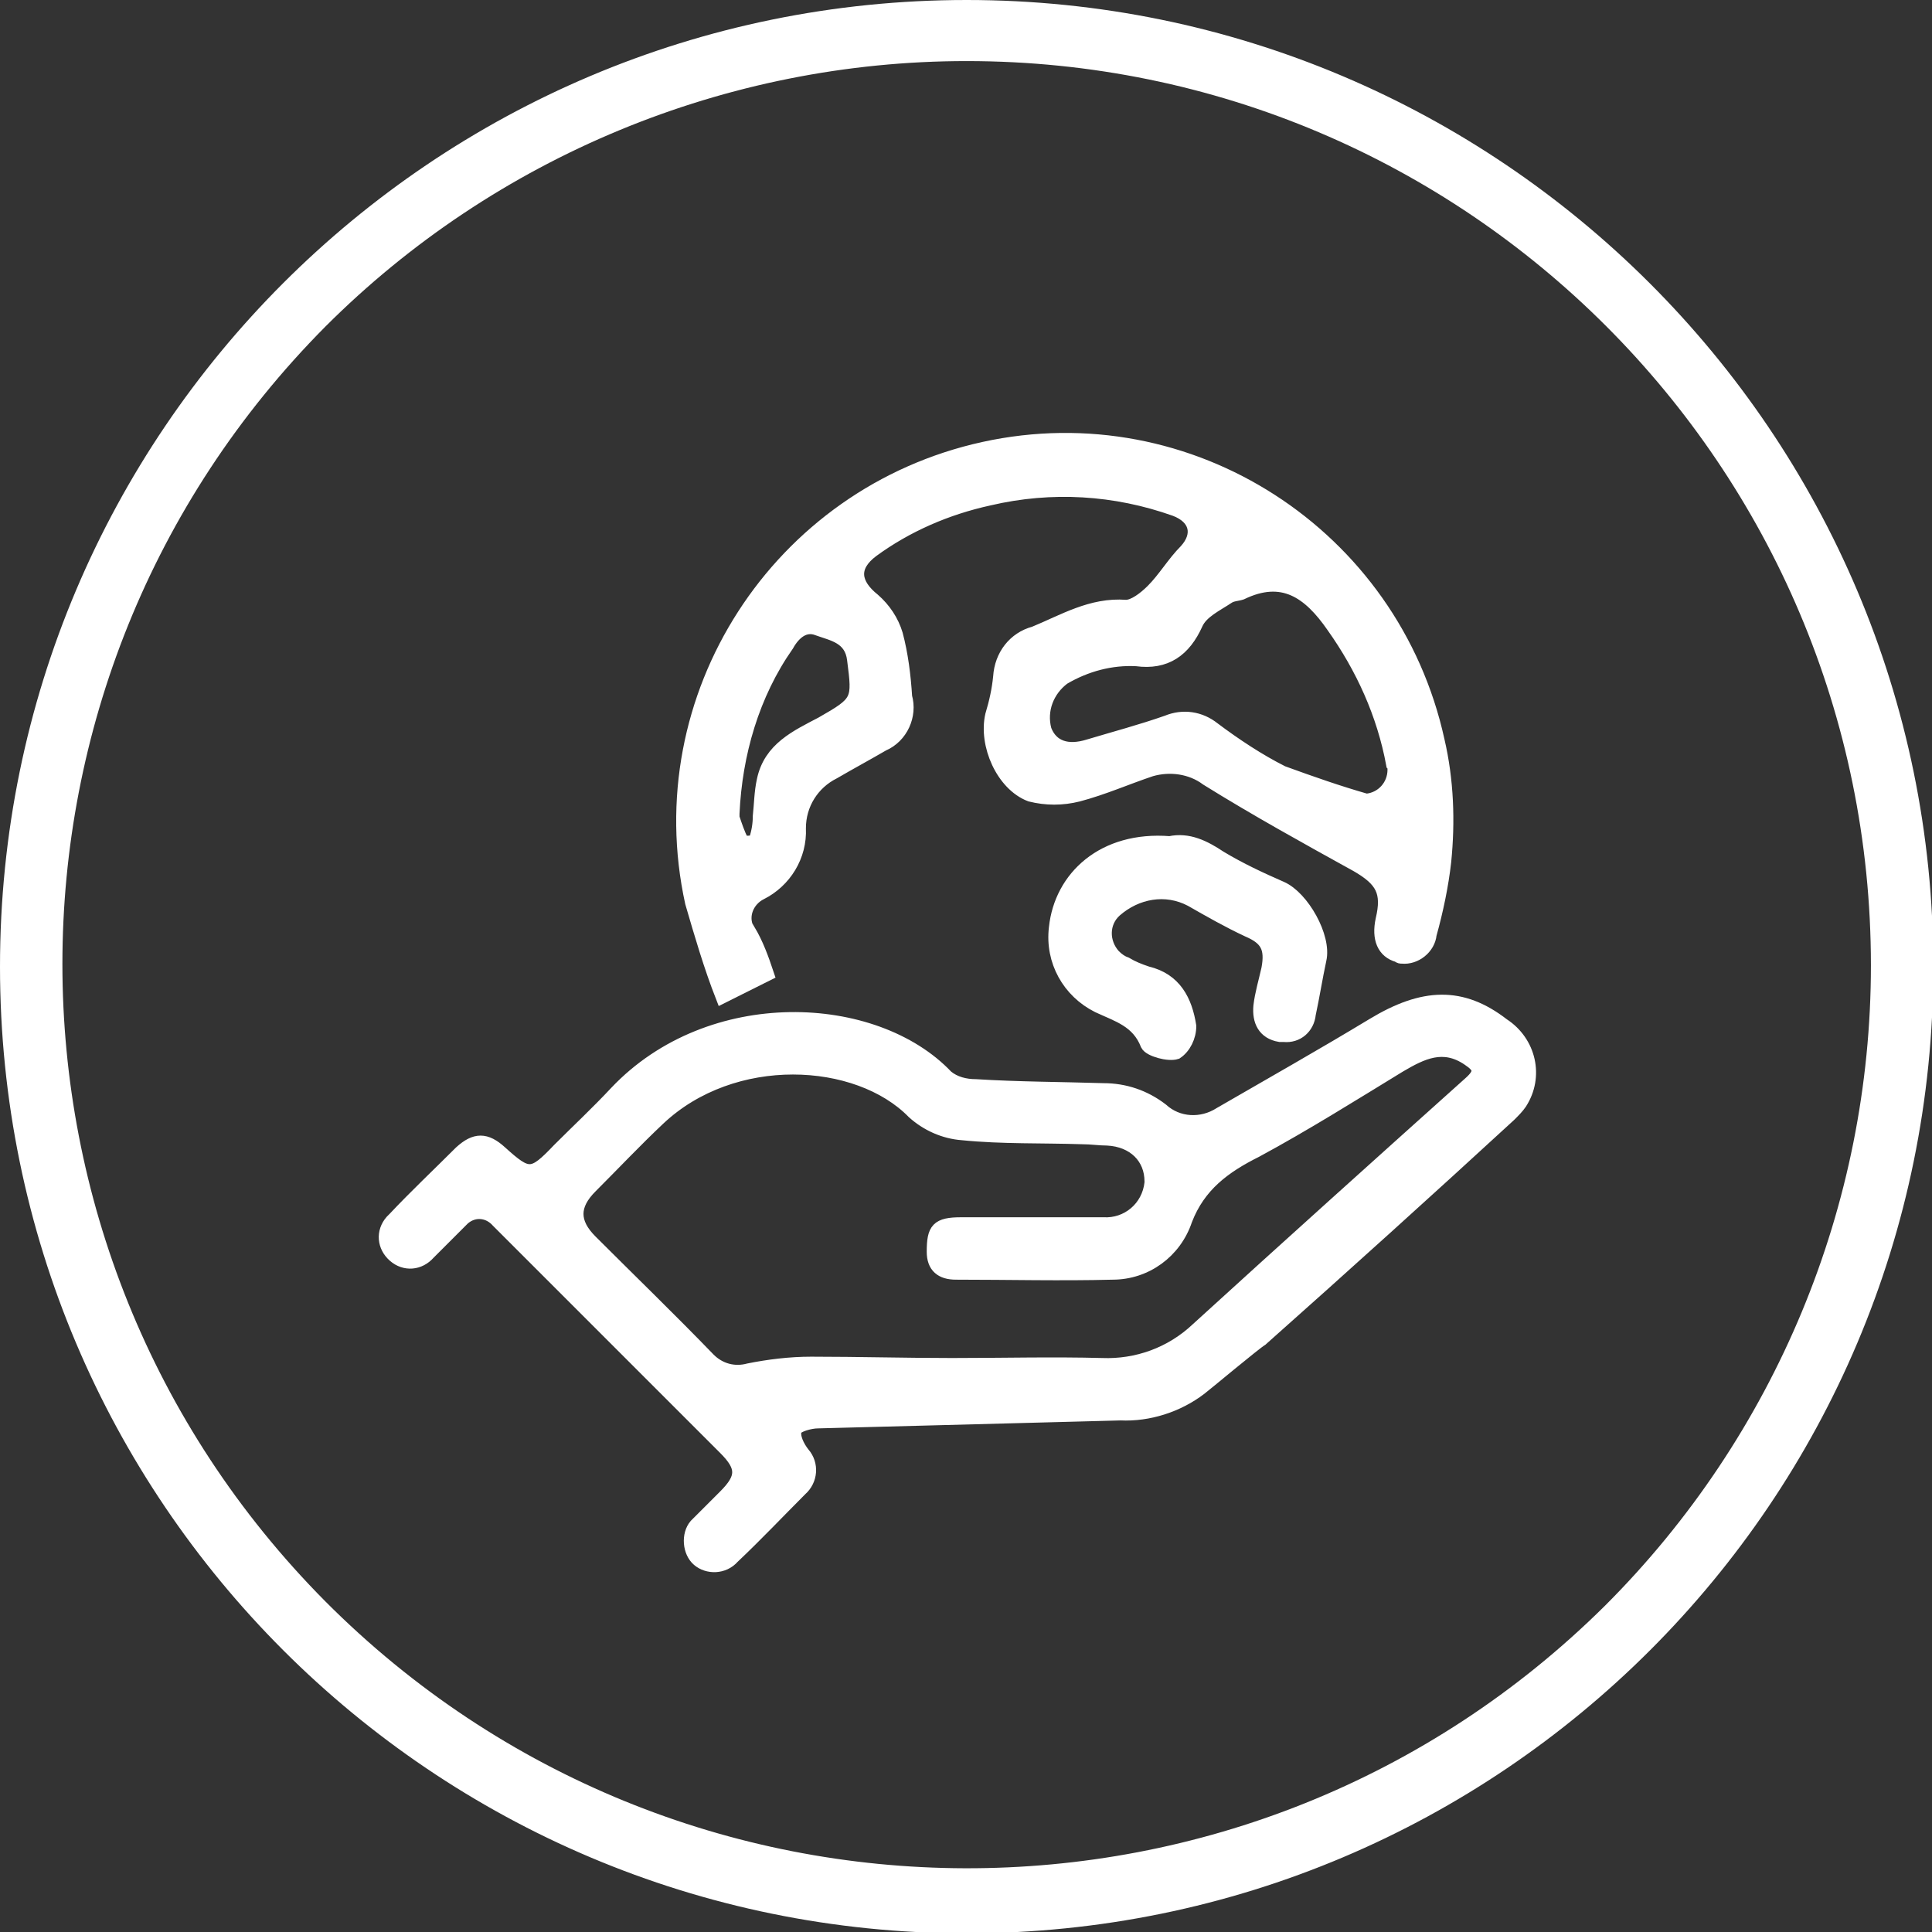
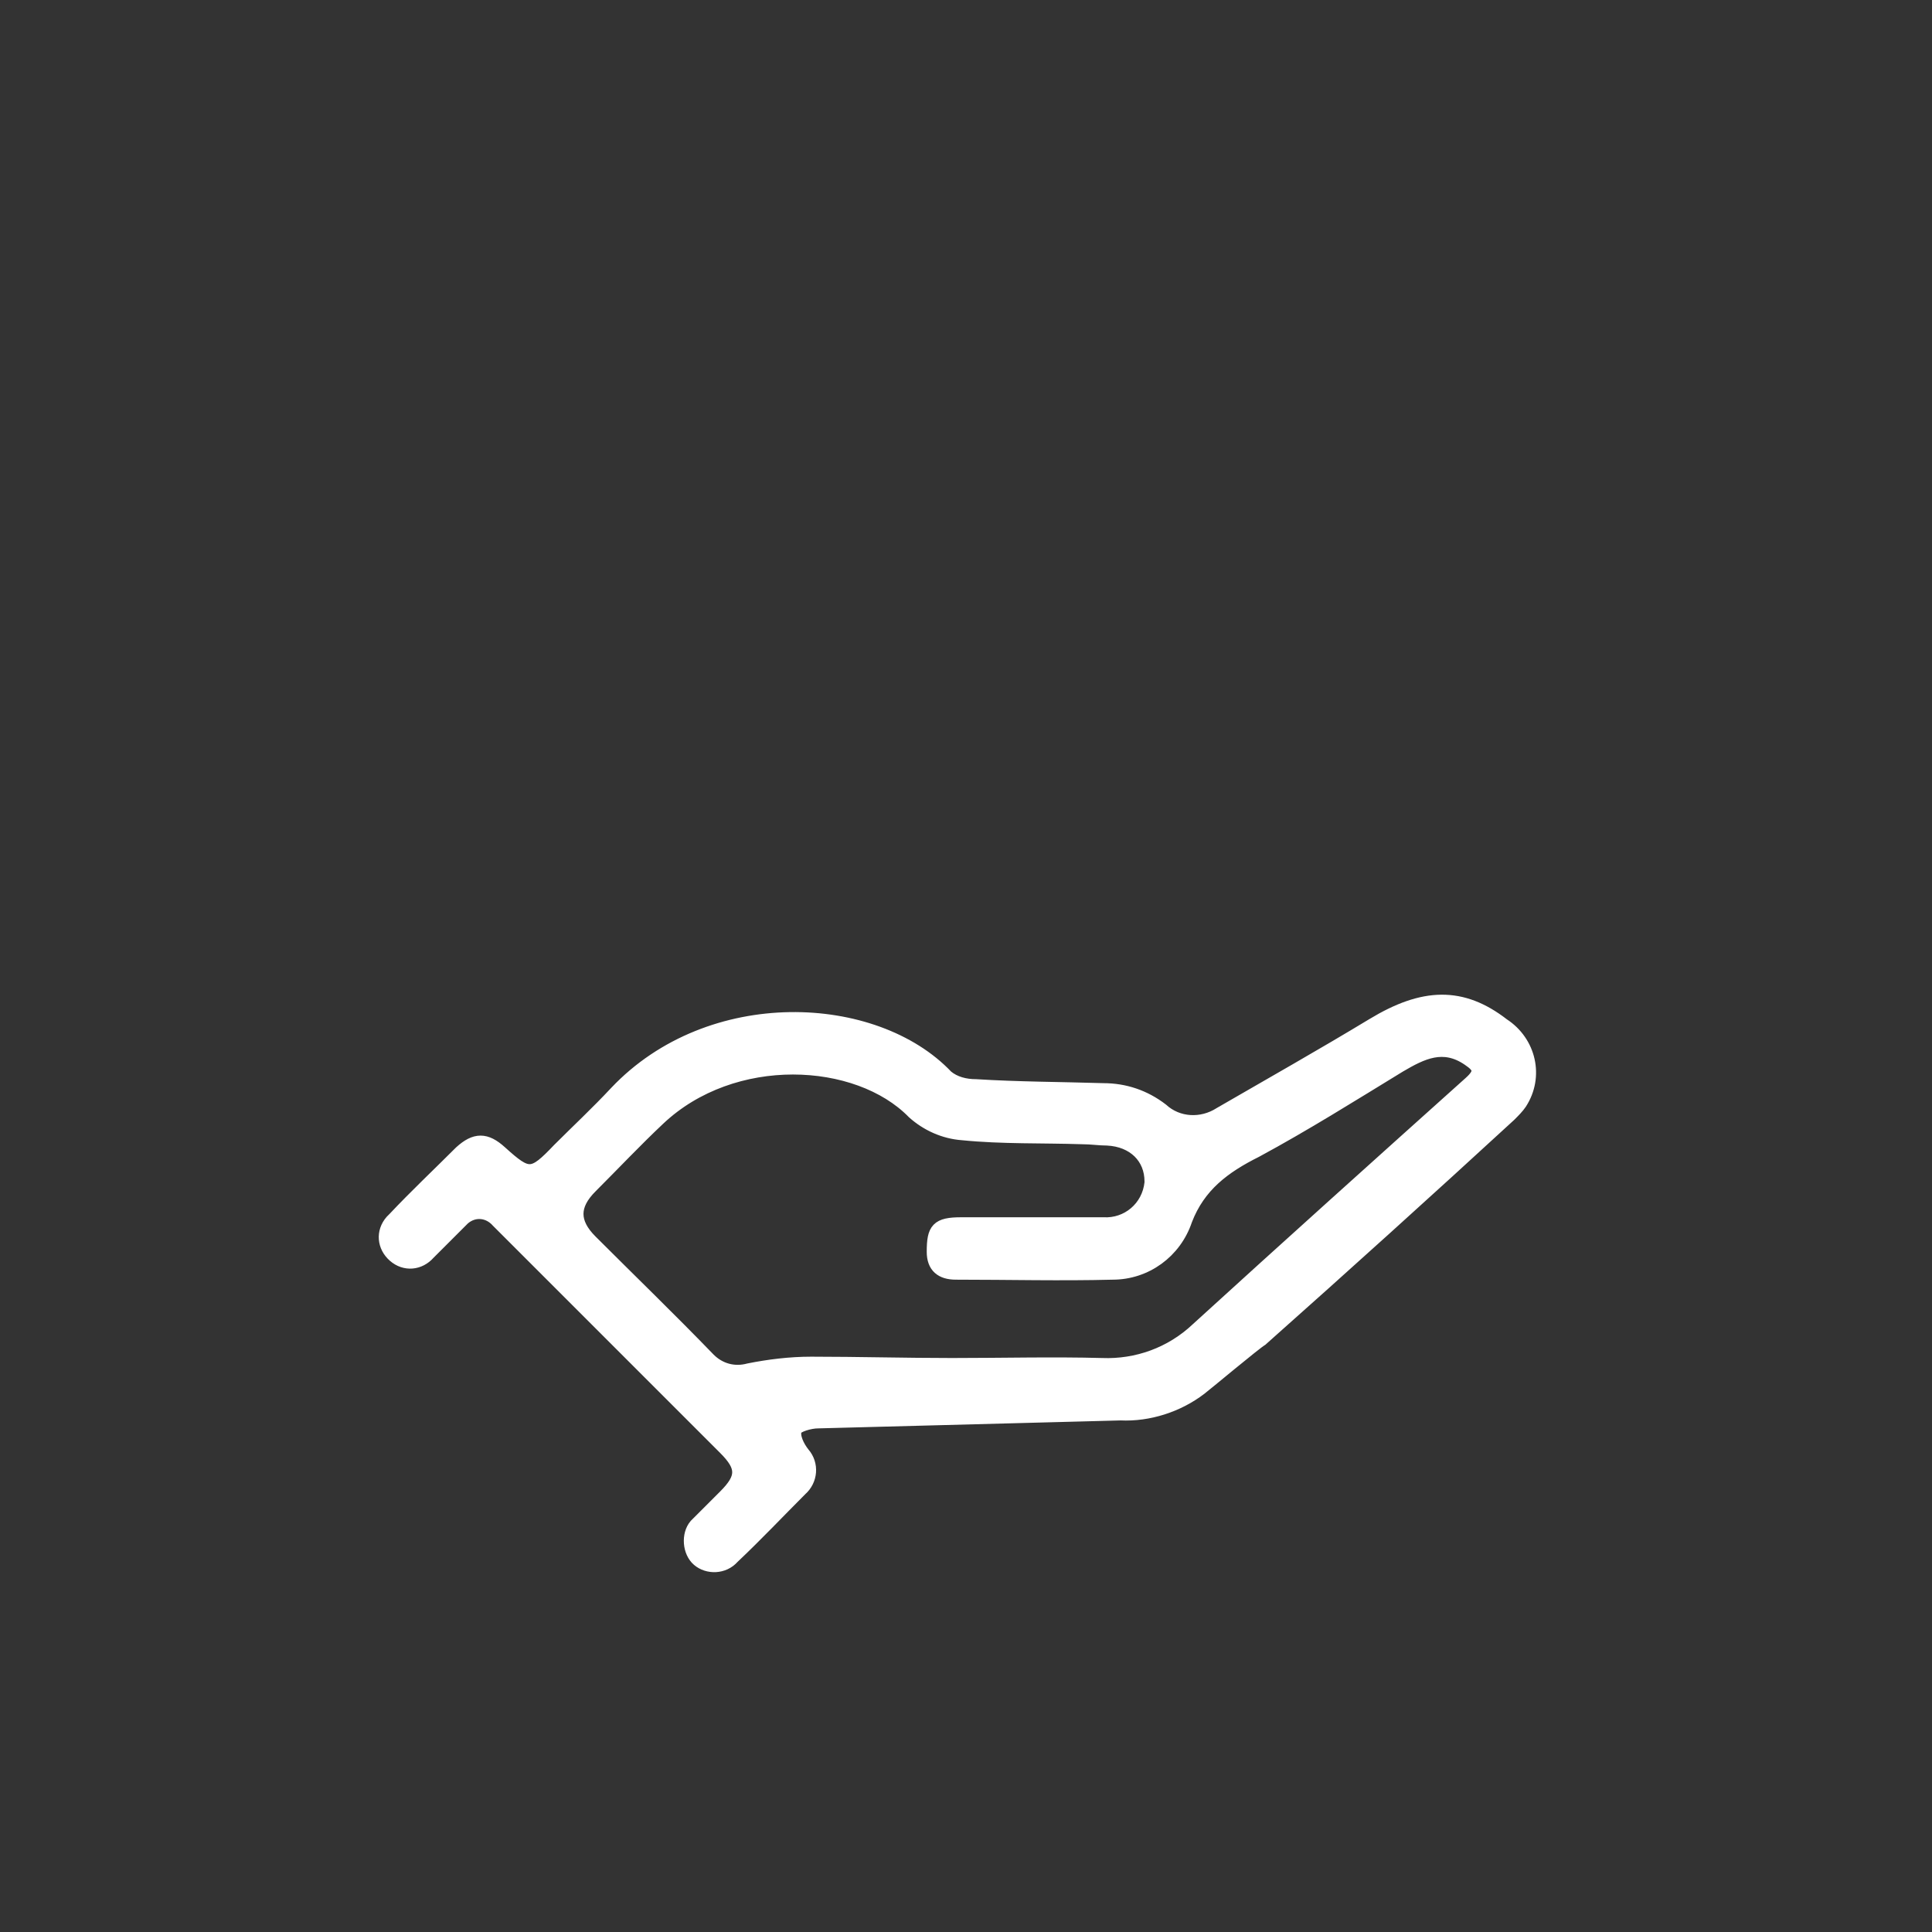
<svg xmlns="http://www.w3.org/2000/svg" version="1.1" id="Ebene_1" x="0px" y="0px" viewBox="0 0 145.5 145.5" style="enable-background:new 0 0 145.5 145.5;" xml:space="preserve">
  <rect x="0" y="0" width="145.5" height="145.5" fill="#333333" stroke="none" />
  <style type="text/css">
	.st0{fill:#FFFFFF;}
	.st1{fill:#FFFFFF;stroke:#FFFFFF;}
</style>
  <g id="Gruppe_17">
-     <path id="Pfad_106" class="st0" d="M72.8,4.6c37.6,0,68.1,30.5,68.1,68.1c0,18.1-7.2,35.4-20,48.2c-26.7,26.5-69.8,26.4-96.4-0.3   c-26.4-26.6-26.4-69.4,0-96C37.3,11.8,54.7,4.6,72.8,4.6 M72.8,0C32.6,0,0,32.6,0,72.8s32.6,72.8,72.8,72.8s72.8-32.6,72.8-72.8   S112.9,0,72.8,0C72.8,0,72.8,0,72.8,0z" />
-   </g>
+     </g>
  <g id="Gruppe_43" transform="translate(-191.107 -220.327)">
    <path id="Pfad_126" class="st1" d="M281.5,324.9c-1.7,1.3-3.9,2-6,1.9c-7.6,0.2-15.2,0.4-22.8,0.6c-0.6,0-1.6,0.3-1.7,0.6   c-0.2,0.5,0.2,1.3,0.6,1.8c0.7,0.8,0.6,2-0.2,2.7c-1.7,1.7-3.3,3.4-5.1,5.1c-0.7,0.8-1.9,0.8-2.6,0.2s-0.8-1.9-0.2-2.6   c0.1-0.1,0.1-0.1,0.2-0.2c0.7-0.7,1.4-1.4,2-2c1.4-1.4,1.4-2.2,0-3.6c-5-5-10-10-15-15c-0.7-0.7-1.4-1.4-2.1-2.1   c-0.7-0.8-1.8-0.9-2.6-0.2c-0.1,0.1-0.1,0.1-0.2,0.2c-0.8,0.8-1.6,1.6-2.4,2.4c-0.7,0.8-1.8,0.9-2.6,0.2s-0.9-1.8-0.2-2.6   c0.1-0.1,0.1-0.1,0.2-0.2c1.6-1.7,3.3-3.3,5-5c1.1-1,1.9-1,3,0c2.1,1.9,2.4,1.9,4.4-0.2c1.4-1.4,2.9-2.8,4.3-4.3   c7.1-7.5,19.5-6.9,24.9-1.2c0.6,0.5,1.4,0.7,2.2,0.7c3.2,0.2,6.4,0.2,9.6,0.3c1.6,0,3.1,0.5,4.4,1.5c1.2,1.1,3,1.2,4.4,0.3   c3.8-2.2,7.7-4.4,11.5-6.7s6.7-2.4,9.8,0c2,1.3,2.6,3.9,1.3,5.9c-0.2,0.3-0.5,0.6-0.8,0.9c-6.2,5.7-12.4,11.3-18.7,16.9   C285.6,321.5,281.9,324.6,281.5,324.9z M262.8,323.1c3.8,0,7.6-0.1,11.3,0c2.6,0.1,5.2-0.8,7.2-2.7c6.8-6.2,13.7-12.4,20.5-18.5   c0.9-0.8,0.8-1.2-0.1-1.8c-1.9-1.3-3.5-0.5-5.2,0.5c-3.6,2.2-7.1,4.4-10.8,6.4c-2.4,1.2-4.3,2.6-5.3,5.2c-0.8,2.4-3,4-5.5,4   c-3.9,0.1-7.8,0-11.8,0c-1.1,0-1.7-0.5-1.7-1.6c0-1.7,0.3-2.1,2.1-2.1c3.6,0,7.2,0,10.7,0c1.8,0.1,3.4-1.2,3.6-3.1c0,0,0-0.1,0-0.1   c0-1.8-1.3-3.1-3.3-3.2c-0.6,0-1.2-0.1-1.9-0.1c-3-0.1-6,0-9-0.3c-1.4-0.1-2.7-0.7-3.7-1.6c-4.2-4.3-13.6-4.8-19.2,0.5   c-1.7,1.6-3.4,3.4-5.1,5.1c-1.4,1.4-1.4,2.7,0,4.1c3,3,6,5.9,8.9,8.9c0.8,0.8,1.9,1.1,3,0.8c1.5-0.3,3.1-0.5,4.7-0.5   C255.7,323,259.3,323.1,262.8,323.1L262.8,323.1z" />
-     <path id="Pfad_127" class="st1" d="M248.9,293.7l-3.4,1.7c-0.9-2.3-1.6-4.7-2.3-7.1c-3.4-15.5,6.5-30.8,22-34.2   c15.5-3.4,30.8,6.5,34.2,22c0.7,3,0.8,6.1,0.5,9.1c-0.2,1.8-0.6,3.7-1.1,5.5c-0.1,1-1.1,1.8-2.1,1.7c-0.1,0-0.2,0-0.3-0.1   c-1.1-0.3-1.5-1.3-1.2-2.7c0.5-2.1,0-3-1.9-4.1c-3.8-2.1-7.6-4.2-11.3-6.5c-1.2-0.9-2.8-1.1-4.2-0.7c-1.8,0.6-3.6,1.4-5.5,1.9   c-1.2,0.3-2.4,0.3-3.6,0c-2.1-0.8-3.4-3.8-2.9-6c0.3-1,0.5-1.9,0.6-2.9c0.1-1.6,1.1-2.9,2.6-3.3c2.2-0.9,4.3-2.2,6.9-2   c0.6,0,1.4-0.6,2-1.2c0.9-0.9,1.6-2.1,2.5-3c1.1-1.2,0.8-2.5-0.8-3.1c-4.5-1.6-9.3-1.9-14-0.8c-3.2,0.7-6.2,2-8.8,3.9   c-1.6,1.2-1.4,2.5,0.1,3.7c0.8,0.7,1.4,1.6,1.7,2.6c0.4,1.5,0.6,3.1,0.7,4.7c0.4,1.4-0.3,3-1.7,3.6c-1.2,0.7-2.5,1.4-3.7,2.1   c-1.6,0.8-2.6,2.4-2.6,4.2c0.1,2.1-1.1,4-2.9,4.9c-1,0.5-1.5,1.7-1,2.7c0,0,0,0.1,0.1,0.1C248.1,291.4,248.5,292.5,248.9,293.7z    M294,280.6c1.2-0.1,2.1-1.1,2.1-2.3c0-0.1,0-0.3-0.1-0.4c-0.7-3.8-2.3-7.3-4.5-10.4c-1.8-2.6-3.8-4-6.9-2.5   c-0.3,0.1-0.7,0.1-1,0.3c-0.9,0.6-2,1.1-2.4,2c-0.9,2-2.3,3-4.5,2.7c-1.9-0.1-3.8,0.4-5.5,1.4c-1.2,0.9-1.8,2.4-1.4,3.9   c0.5,1.3,1.7,1.7,3.3,1.2c2-0.6,3.9-1.1,5.9-1.8c1.2-0.5,2.5-0.3,3.5,0.5c1.6,1.2,3.4,2.4,5.2,3.3C289.9,279.3,291.9,280,294,280.6   z M246.3,281.6c0,0.1,0,0.2,0,0.3c0.2,0.6,0.4,1.2,0.7,1.8c0.1,0.1,0.9,0.1,1-0.1c0.2-0.6,0.3-1.2,0.3-1.8c0.1-0.9,0.1-1.8,0.3-2.7   c0.5-2.4,2.5-3.3,4.4-4.3c2.8-1.6,2.8-1.7,2.4-4.8c-0.2-1.7-1.6-1.9-2.7-2.3c-1-0.4-1.8,0.3-2.3,1.2   C247.8,272.6,246.5,277.1,246.3,281.6L246.3,281.6z" />
-     <path id="Pfad_128" class="st1" d="M279.2,283.8c1.4-0.3,2.6,0.3,3.8,1.1c1.5,0.9,3,1.6,4.6,2.3c1.6,0.7,3.3,3.7,2.9,5.4   c-0.3,1.4-0.5,2.7-0.8,4.1c-0.1,1-0.9,1.7-1.9,1.6c-0.1,0-0.2,0-0.3,0c-1.2-0.2-1.6-1.1-1.5-2.2c0.1-0.9,0.4-1.9,0.6-2.8   c0.3-1.6-0.1-2.3-1.5-2.9c-1.5-0.7-2.9-1.5-4.3-2.3c-1.9-1-4.1-0.6-5.7,0.8c-1,0.9-1,2.4-0.1,3.4c0.3,0.3,0.6,0.5,0.9,0.6   c0.5,0.3,1,0.5,1.6,0.7c2.1,0.5,2.9,2.1,3.2,4c0,0.8-0.4,1.6-1,2c-0.6,0.2-2-0.2-2.2-0.6c-0.7-1.8-2.2-2.2-3.7-2.9   c-2.2-1.1-3.5-3.4-3.2-5.9C271,286.4,274.2,283.4,279.2,283.8z" />
  </g>
</svg>